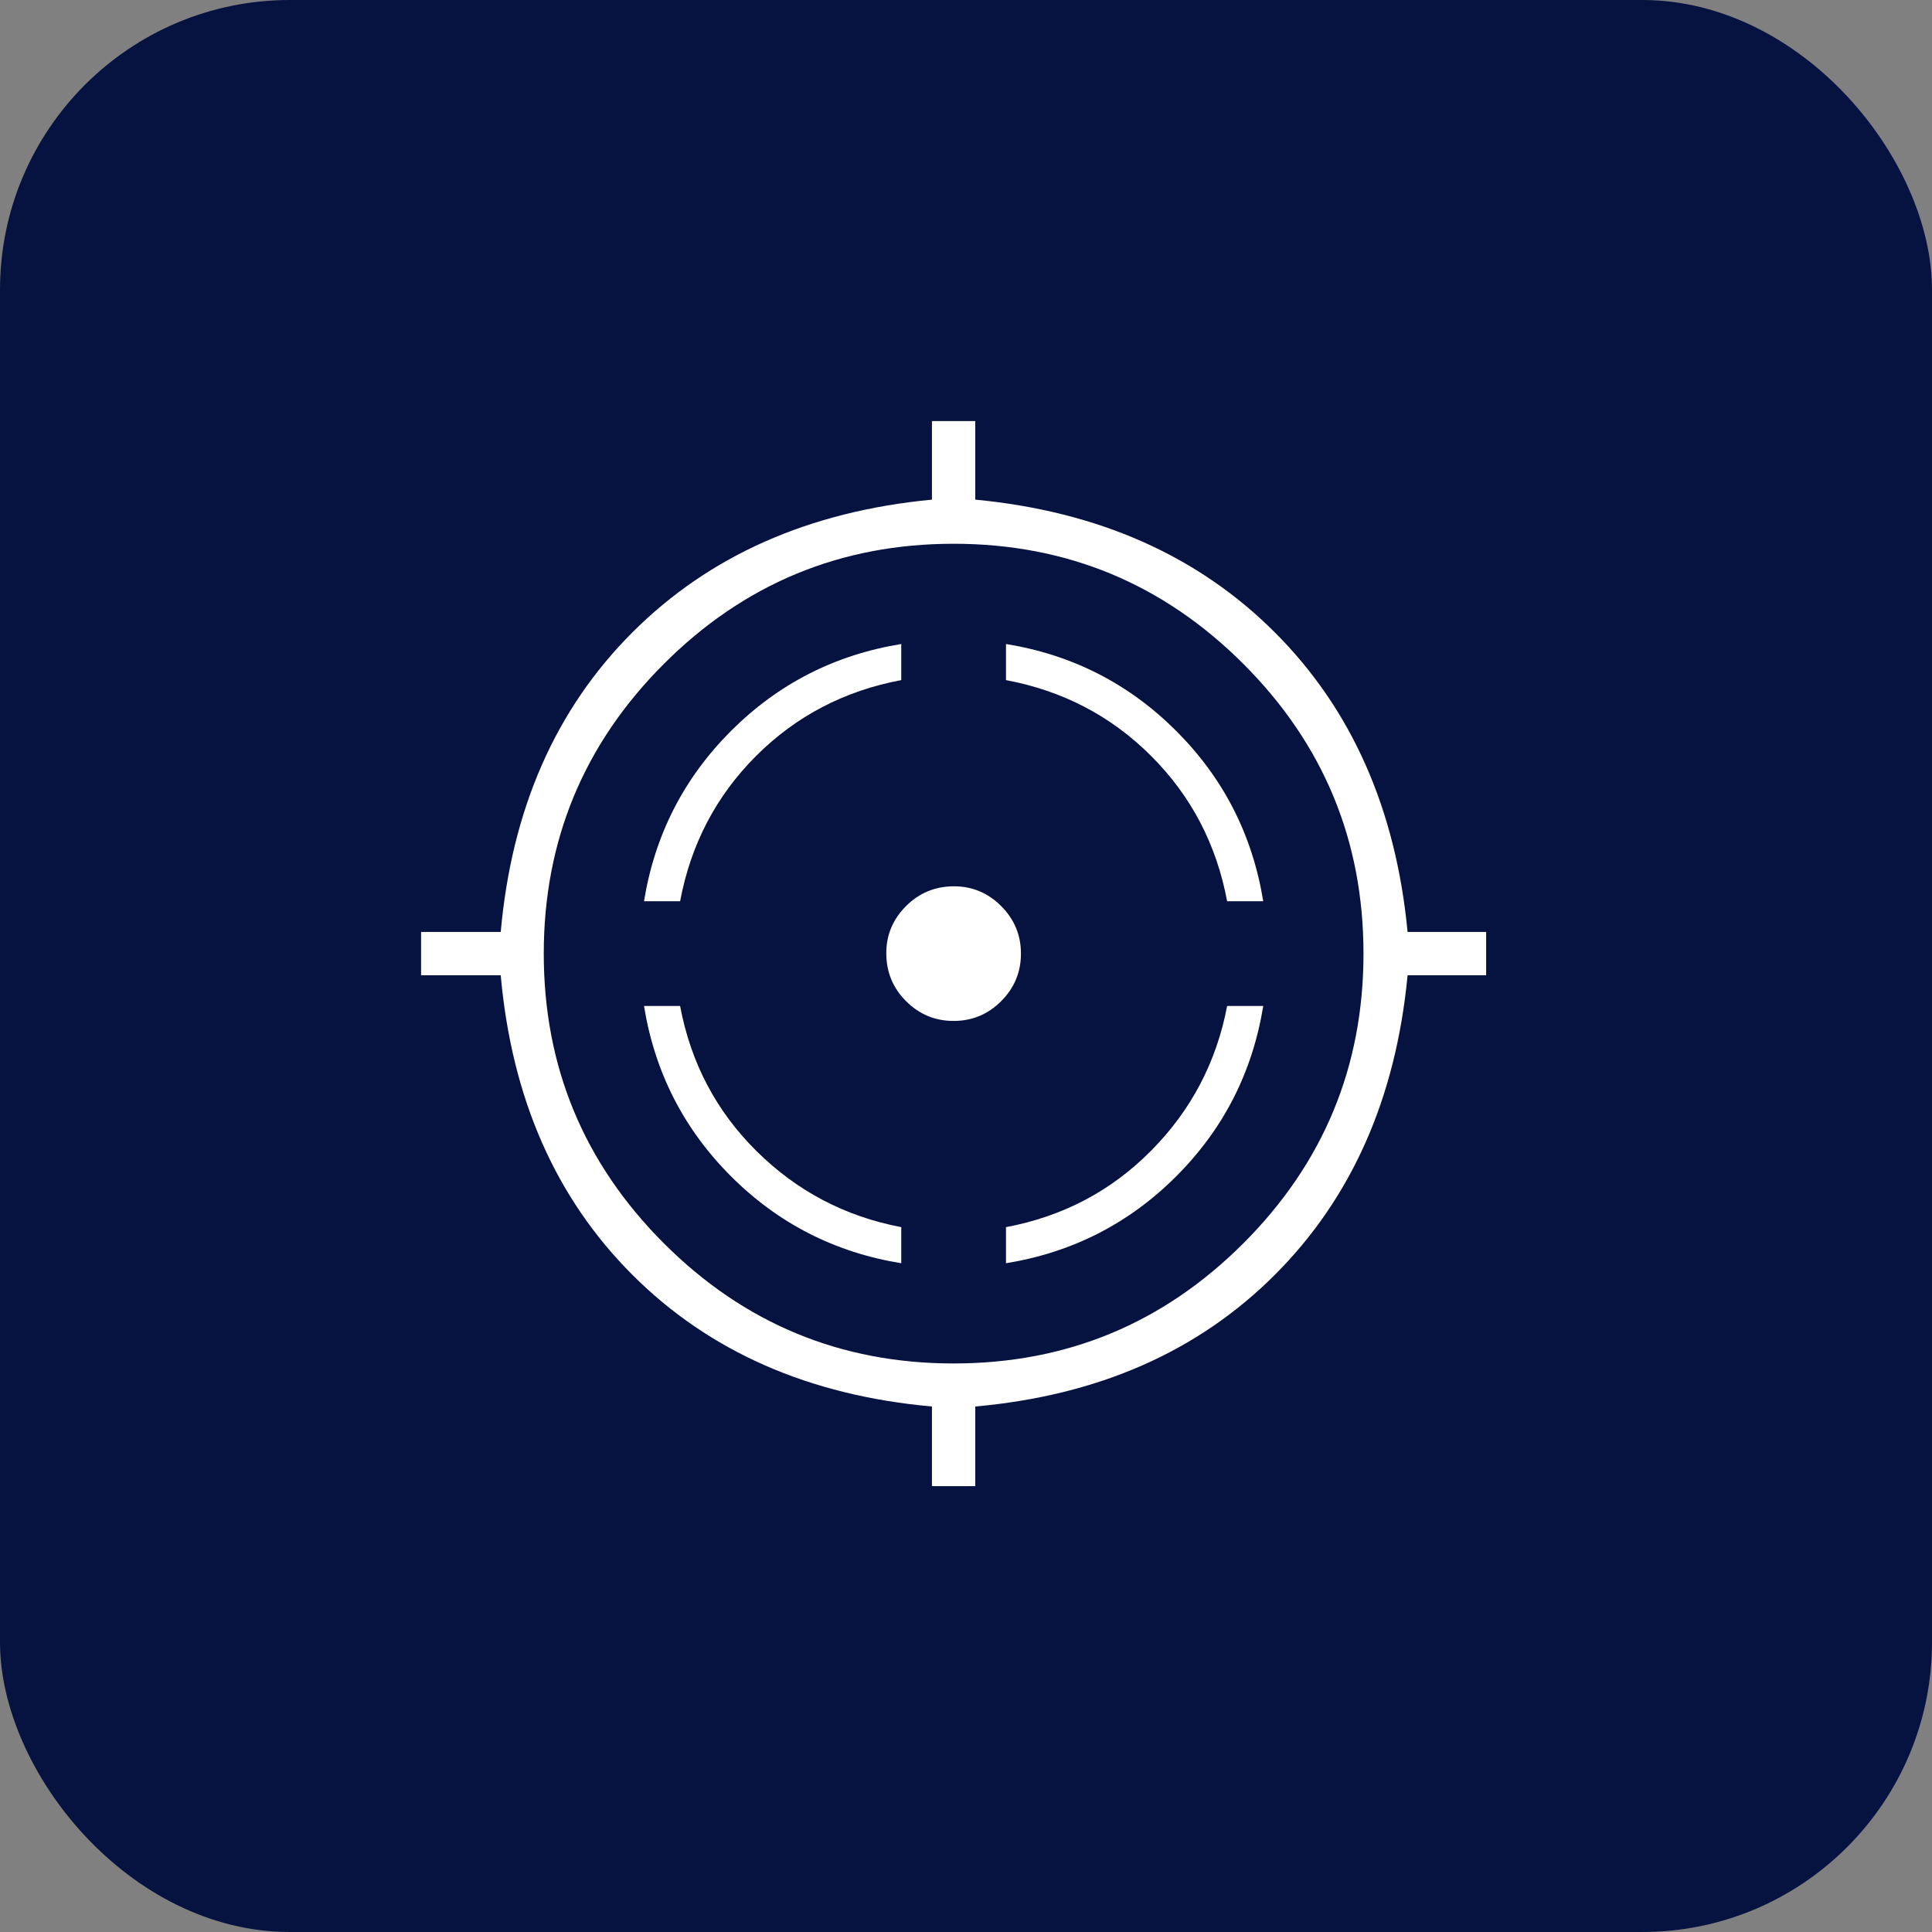
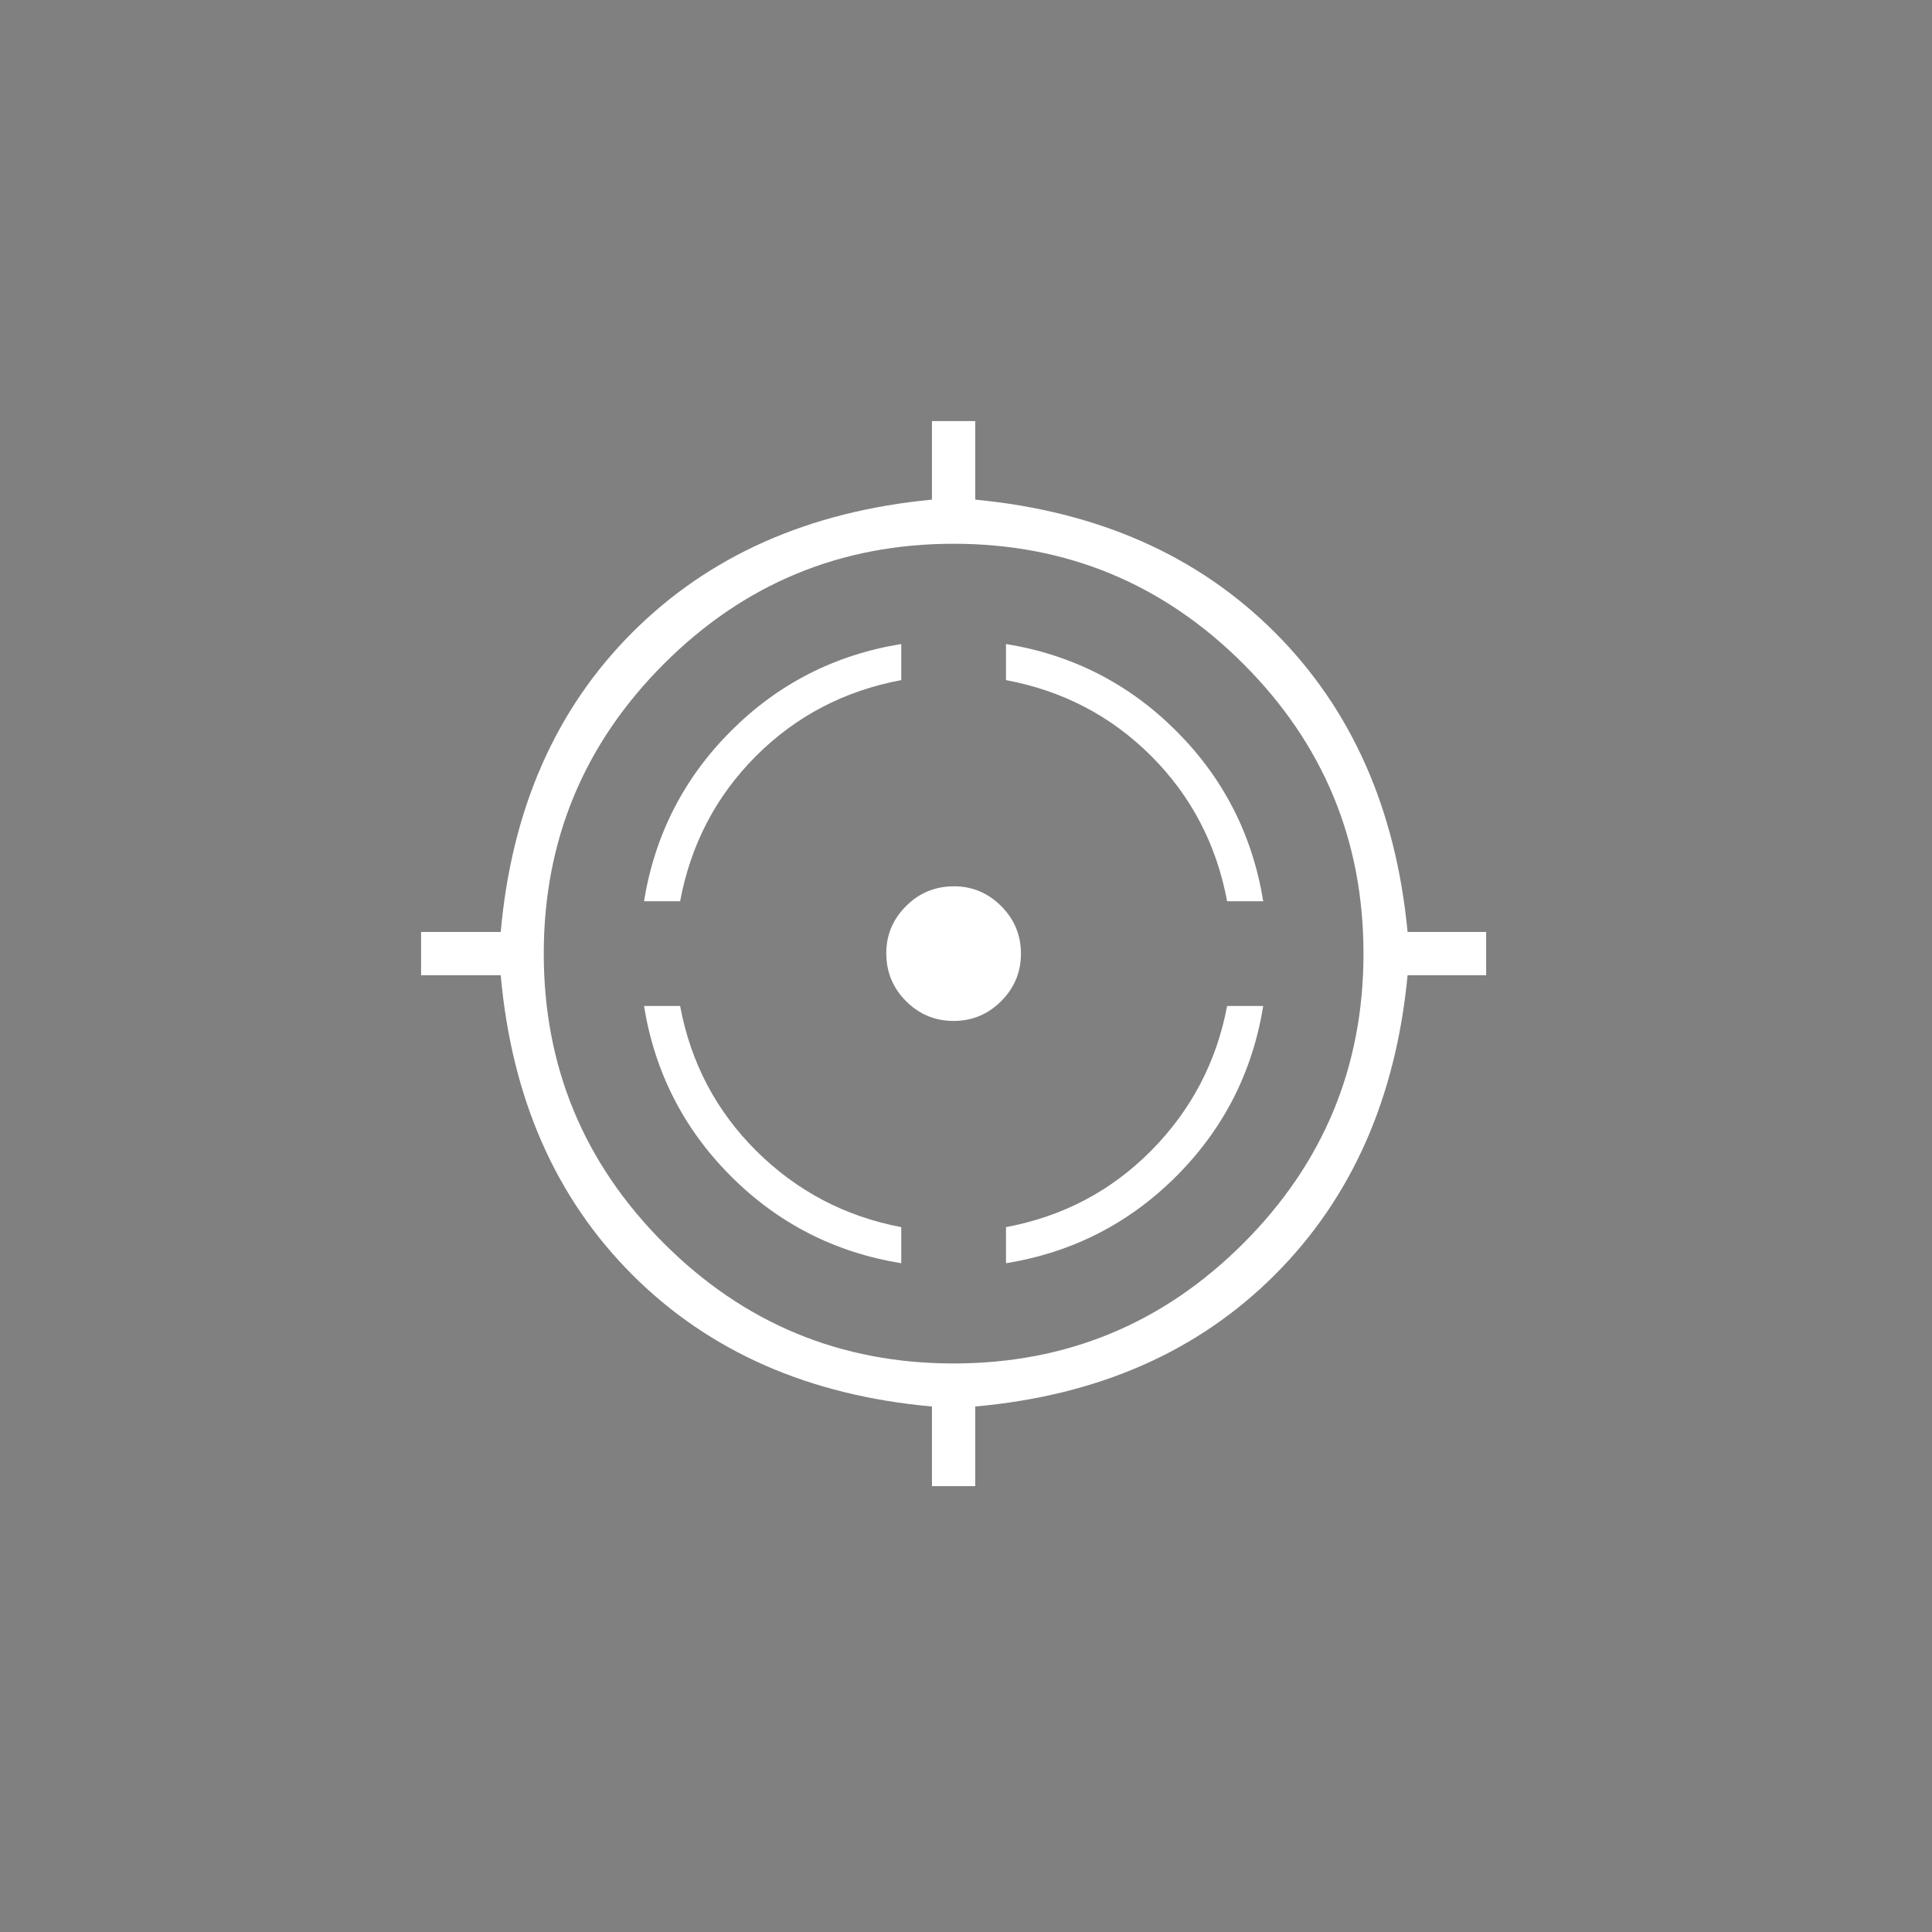
<svg xmlns="http://www.w3.org/2000/svg" width="80" height="80" viewBox="0 0 80 80" fill="none">
  <rect x="0" y="0" width="80" height="80" fill="#808080" stroke="none" />
-   <rect width="80" height="80" rx="12" fill="#061340" />
-   <path d="M38.59 61.538V58.24C33.501 57.785 29.367 55.968 26.186 52.788C23.006 49.608 21.189 45.473 20.734 40.384H17.436V38.59H20.734C21.189 33.501 23.006 29.366 26.186 26.186C29.367 23.006 33.501 21.174 38.59 20.689V17.436H40.384V20.689C45.473 21.174 49.608 23.006 52.788 26.186C55.968 29.366 57.8 33.501 58.285 38.59H61.538V40.384H58.285C57.8 45.473 55.968 49.608 52.788 52.788C49.608 55.968 45.473 57.785 40.384 58.24V61.538H38.59ZM39.487 56.458C44.169 56.458 48.168 54.8 51.484 51.484C54.8 48.168 56.459 44.169 56.459 39.487C56.459 34.805 54.8 30.806 51.484 27.49C48.168 24.174 44.169 22.516 39.487 22.516C34.806 22.516 30.806 24.174 27.49 27.49C24.174 30.806 22.516 34.805 22.516 39.487C22.516 44.169 24.174 48.168 27.49 51.484C30.806 54.8 34.806 56.458 39.487 56.458Z" fill="white" />
+   <path d="M38.59 61.538V58.24C33.501 57.785 29.367 55.968 26.186 52.788C23.006 49.608 21.189 45.473 20.734 40.384H17.436V38.59H20.734C21.189 33.501 23.006 29.366 26.186 26.186C29.367 23.006 33.501 21.174 38.59 20.689V17.436H40.384V20.689C45.473 21.174 49.608 23.006 52.788 26.186C55.968 29.366 57.8 33.501 58.285 38.59H61.538V40.384H58.285C57.8 45.473 55.968 49.608 52.788 52.788C49.608 55.968 45.473 57.785 40.384 58.24V61.538H38.59ZM39.487 56.458C44.169 56.458 48.168 54.8 51.484 51.484C54.8 48.168 56.459 44.169 56.459 39.487C56.459 34.805 54.8 30.806 51.484 27.49C48.168 24.174 44.169 22.516 39.487 22.516C34.806 22.516 30.806 24.174 27.49 27.49C24.174 30.806 22.516 34.805 22.516 39.487C22.516 44.169 24.174 48.168 27.49 51.484C30.806 54.8 34.806 56.458 39.487 56.458" fill="white" />
  <path d="M37.319 52.308C34.572 51.861 32.222 50.661 30.268 48.707C28.314 46.752 27.113 44.402 26.667 41.656H28.162C28.603 44.01 29.659 46.014 31.33 47.669C33.002 49.324 34.998 50.372 37.319 50.813V52.308ZM26.667 37.319C27.113 34.572 28.314 32.222 30.268 30.268C32.222 28.314 34.572 27.113 37.319 26.667V28.162C34.965 28.603 32.96 29.651 31.305 31.305C29.651 32.96 28.603 34.965 28.162 37.319H26.667ZM39.487 42.275C38.72 42.275 38.064 42.002 37.518 41.456C36.972 40.91 36.699 40.248 36.699 39.469C36.699 38.714 36.972 38.064 37.518 37.518C38.064 36.972 38.726 36.7 39.505 36.7C40.26 36.7 40.91 36.973 41.456 37.519C42.002 38.065 42.275 38.721 42.275 39.487C42.275 40.254 42.002 40.91 41.456 41.456C40.91 42.002 40.253 42.275 39.487 42.275ZM41.656 52.308V50.813C44.01 50.372 46.014 49.316 47.669 47.644C49.324 45.972 50.372 43.976 50.813 41.656H52.308C51.861 44.402 50.661 46.752 48.706 48.707C46.752 50.661 44.402 51.861 41.656 52.308ZM50.813 37.319C50.372 34.965 49.324 32.96 47.669 31.305C46.014 29.651 44.01 28.603 41.656 28.162V26.667C44.402 27.113 46.752 28.314 48.706 30.268C50.661 32.222 51.861 34.572 52.308 37.319H50.813Z" fill="white" />
</svg>